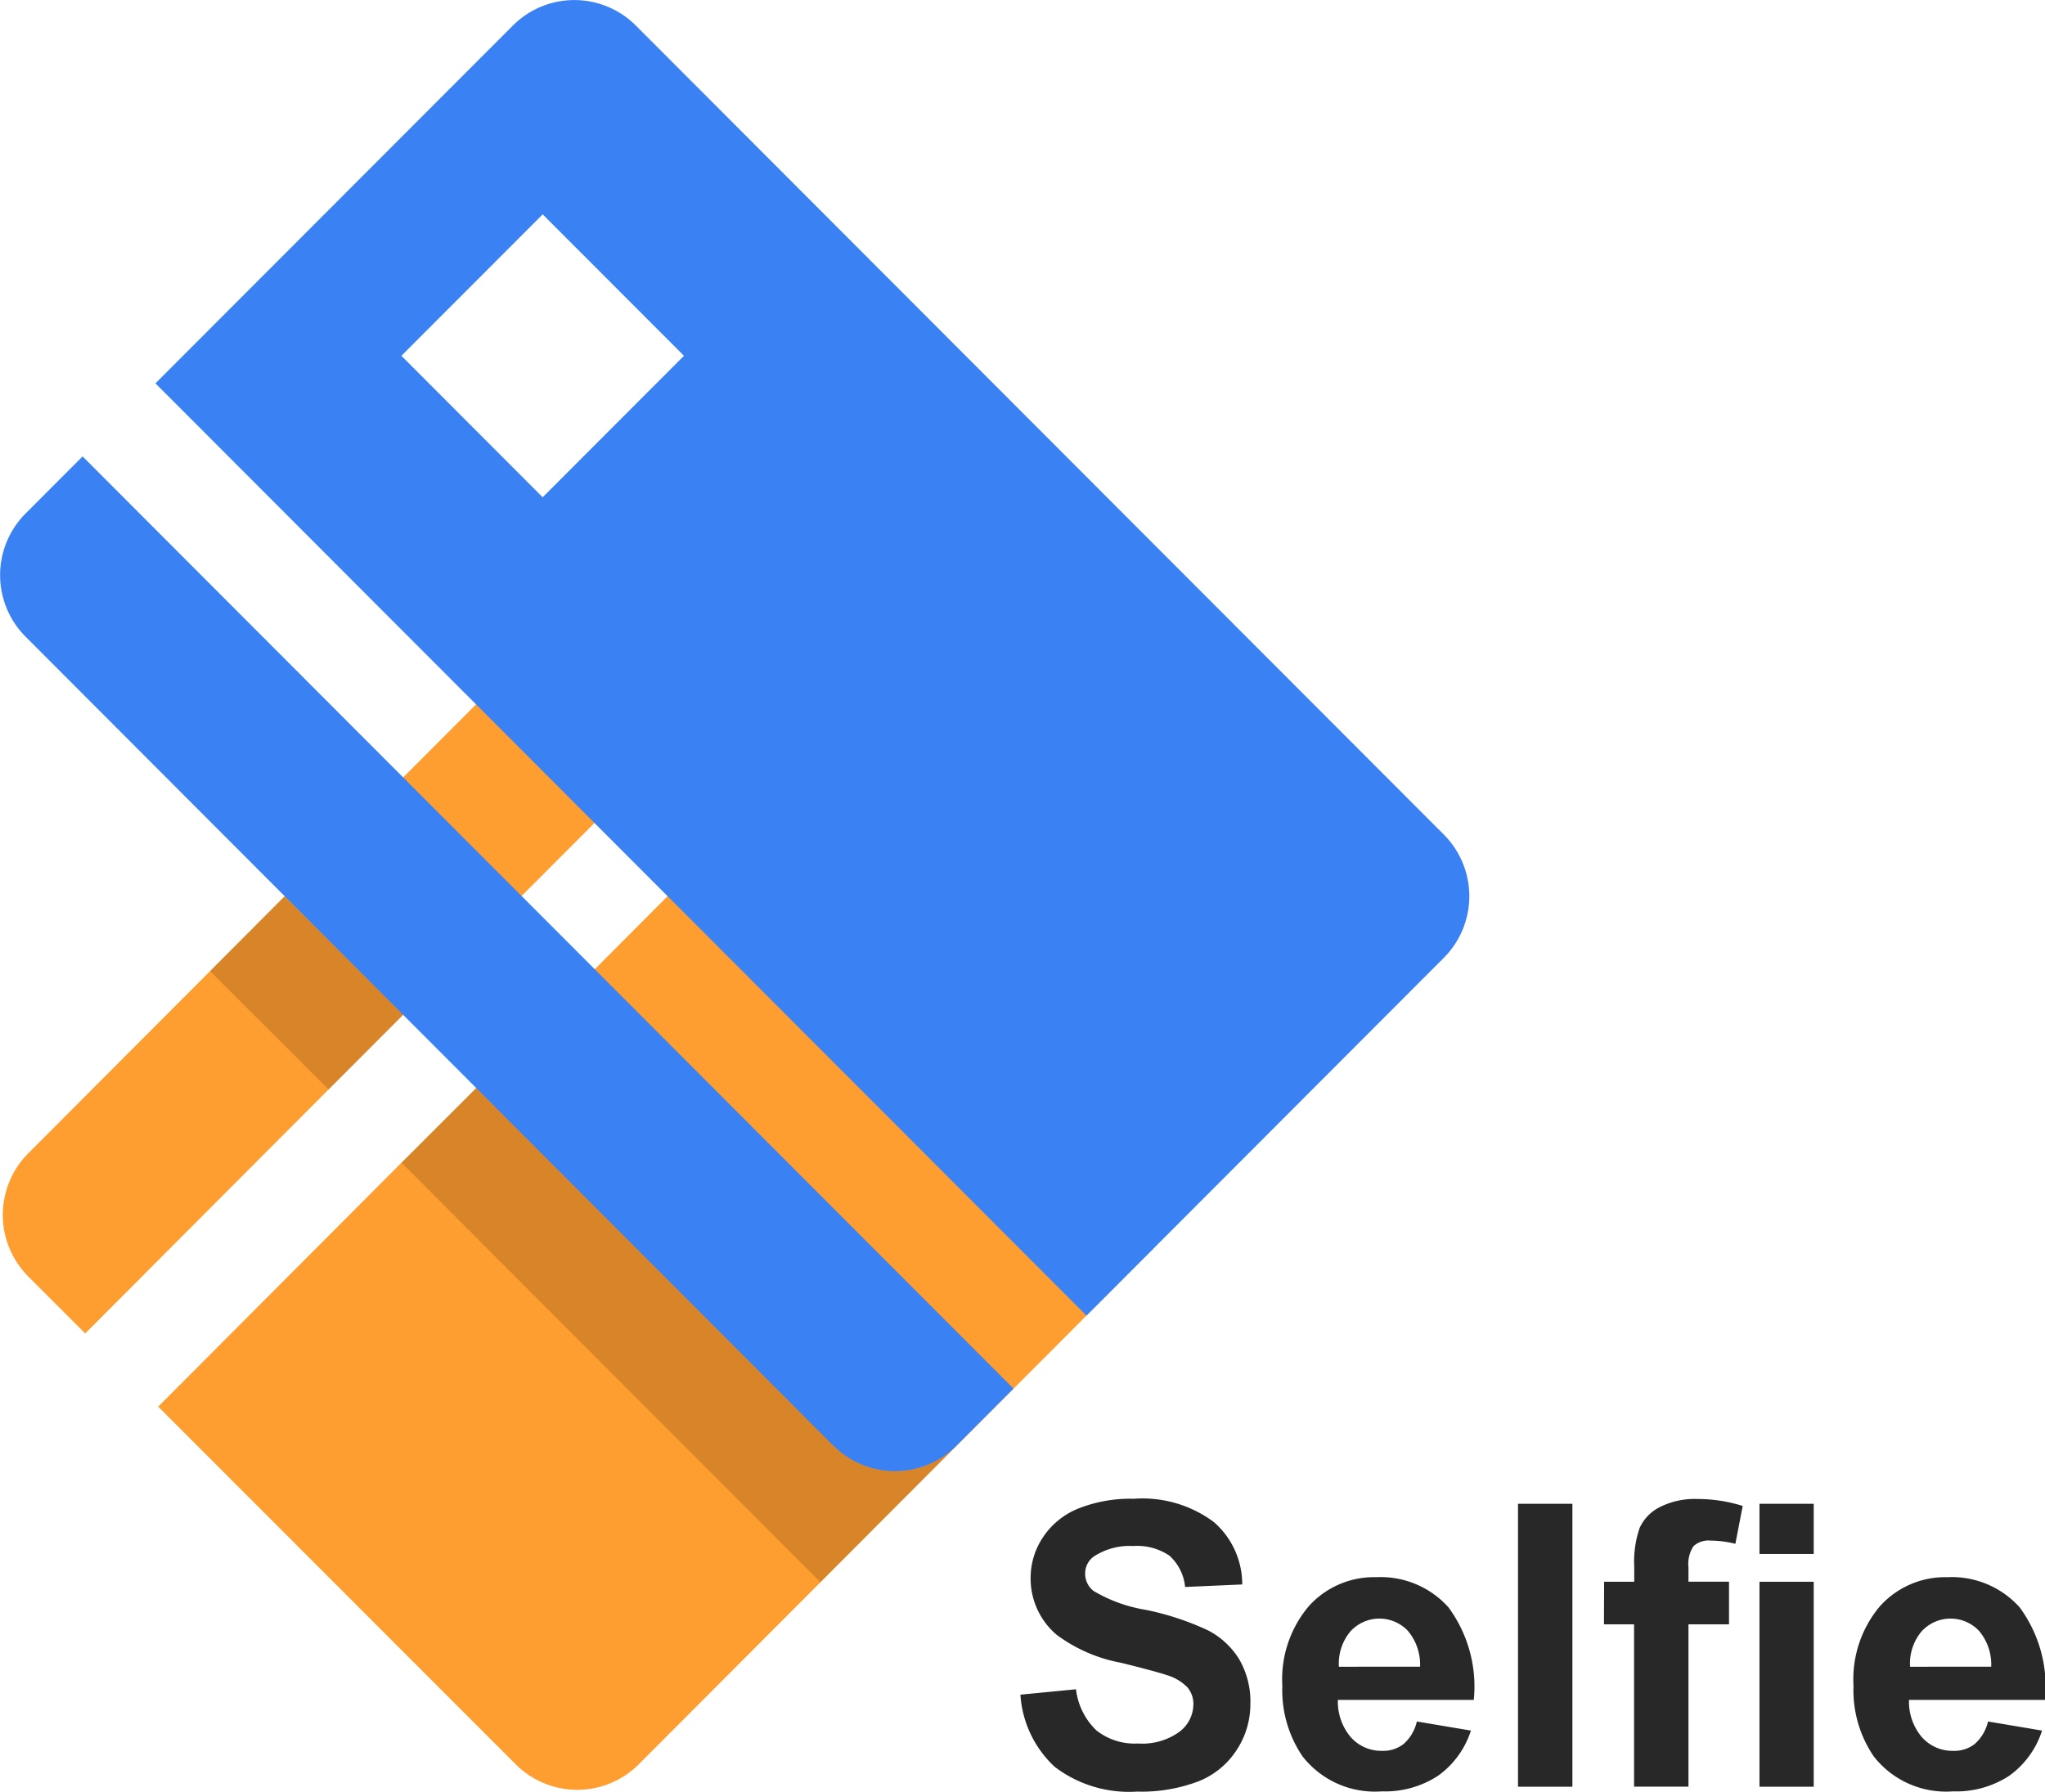
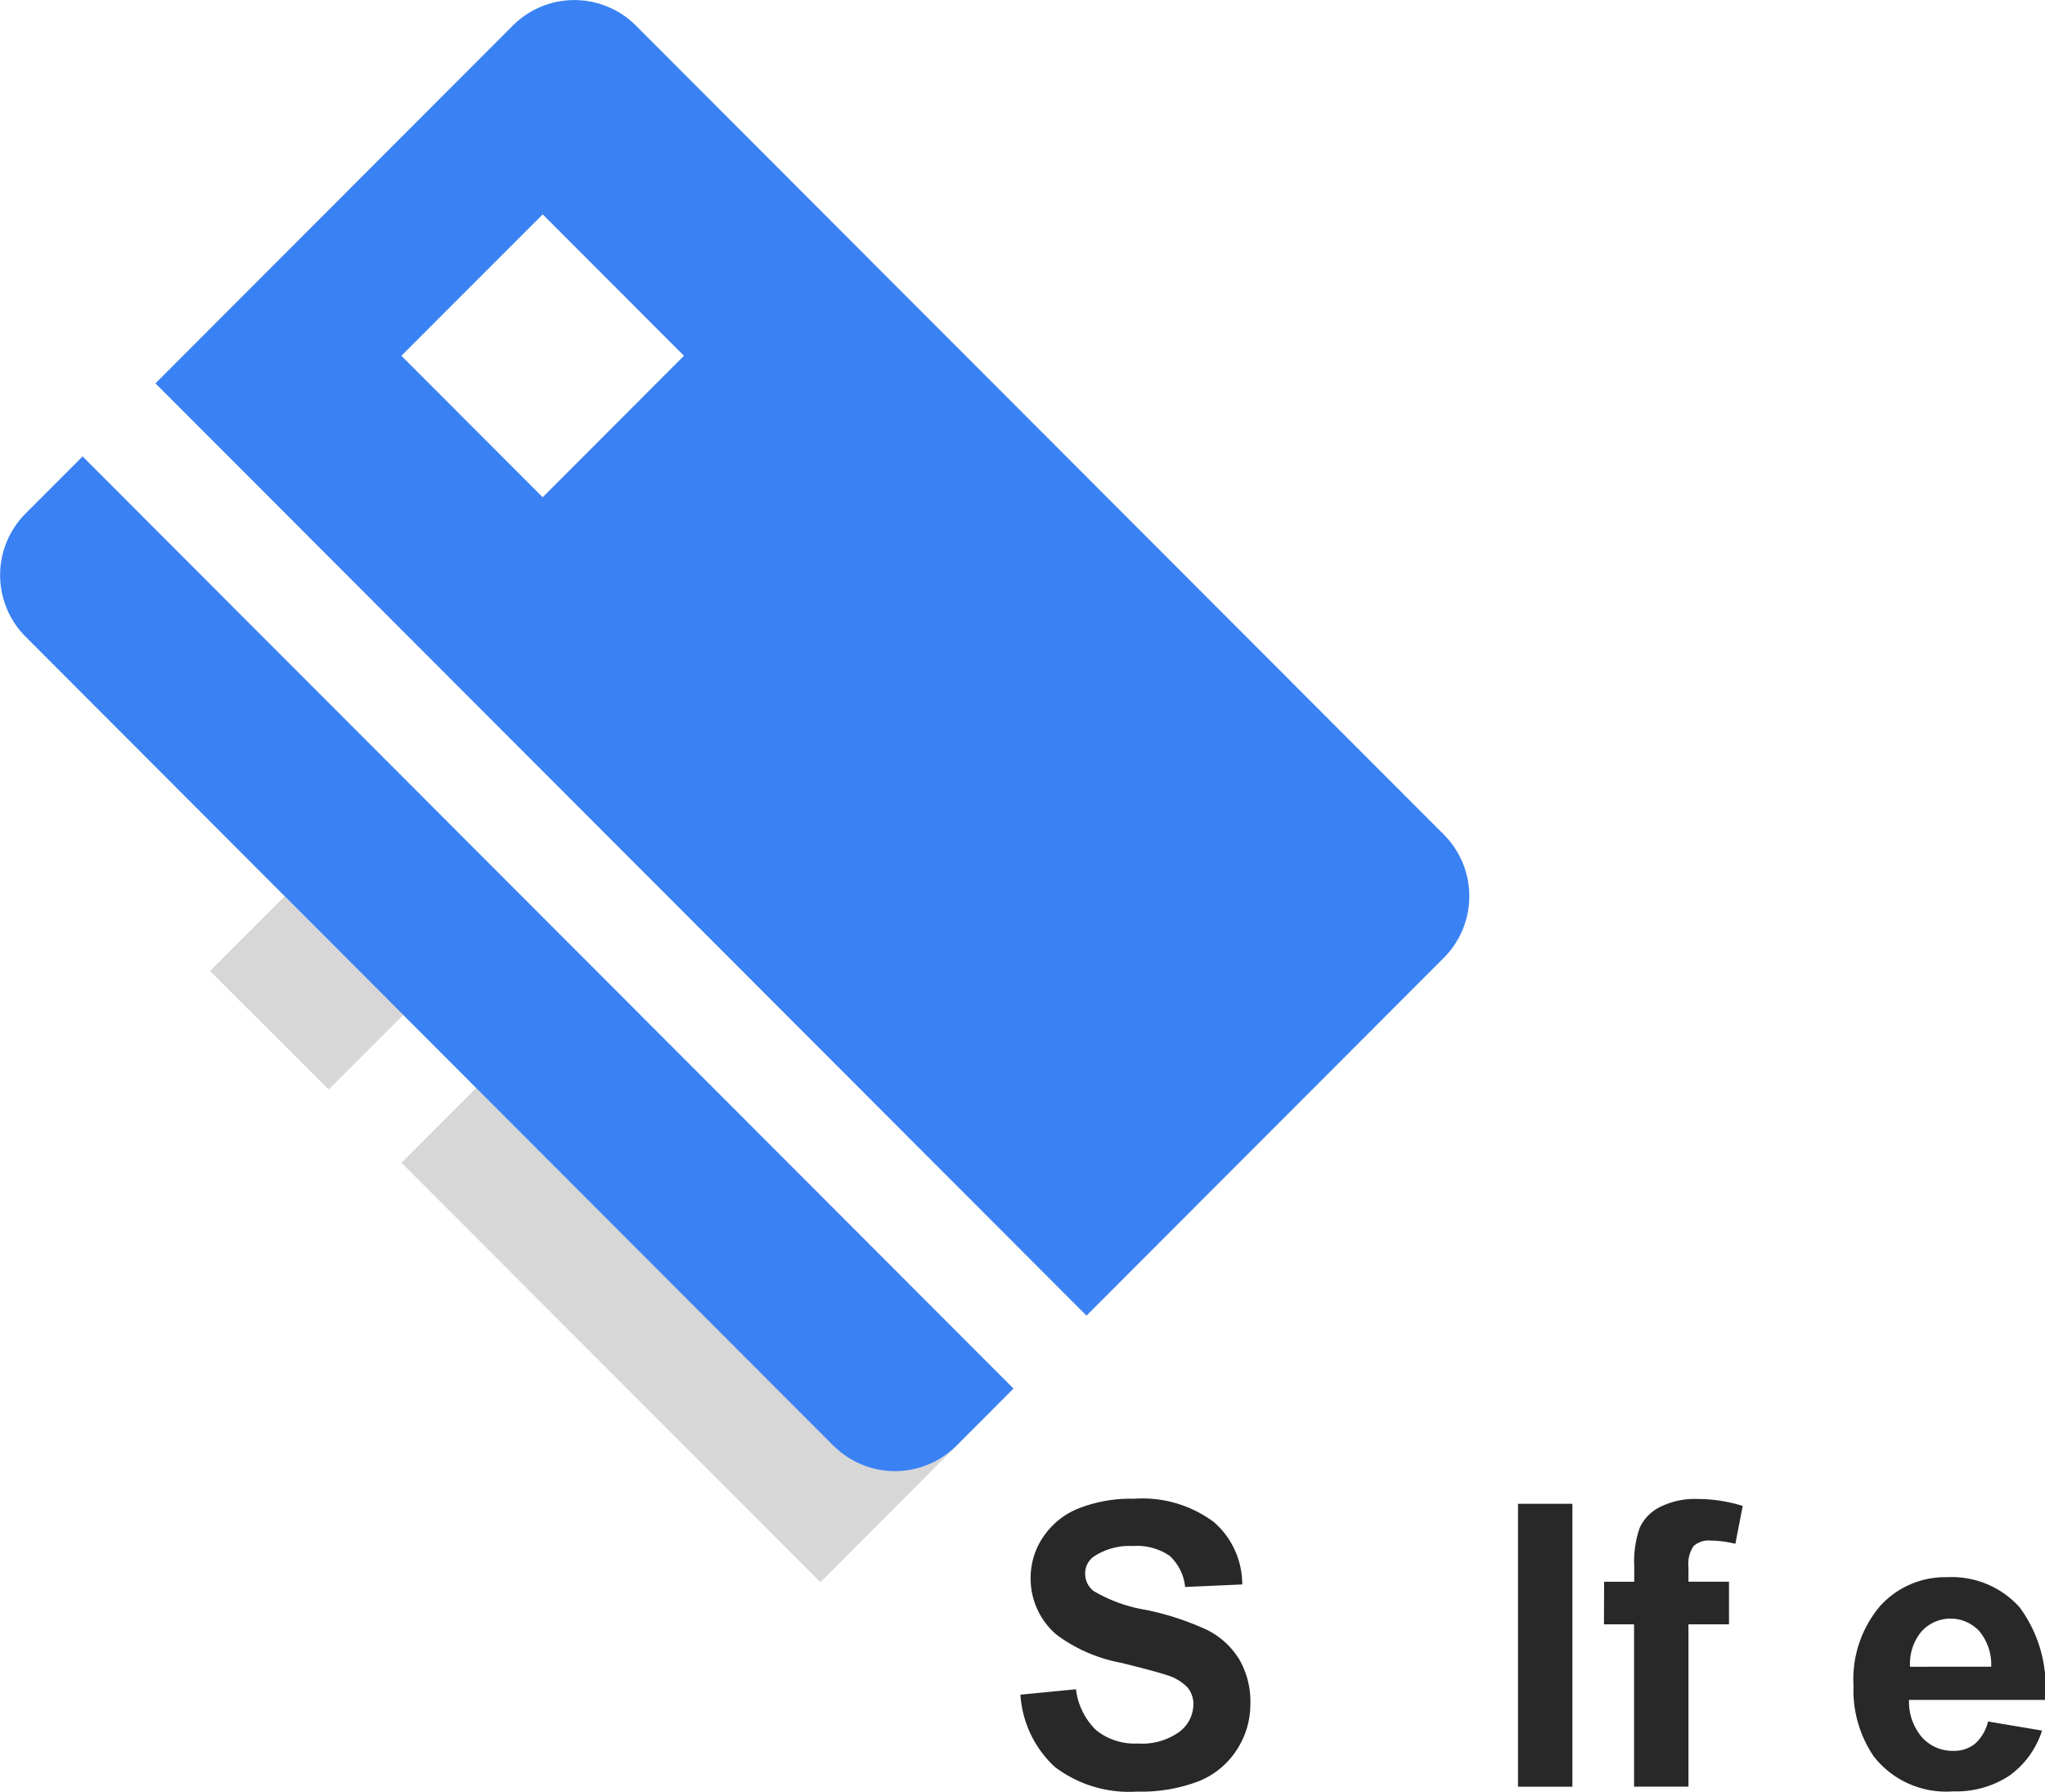
<svg xmlns="http://www.w3.org/2000/svg" width="63.908" height="56" viewBox="0 0 63.908 56">
  <defs>
    <style>.a{fill:#ff9e30;}.b{fill:#3a81f3;}.c{opacity:0.16;}.d{isolation:isolate;}.e{fill:#282828;}</style>
  </defs>
  <g transform="translate(-824 -294)">
    <g transform="translate(824 294)">
-       <path class="a" d="M16.032,34.69,4.86,23.51l7.6-7.621L14.8,13.552l2.047-2.05L22.5,5.829,35.948,18.581,30.28,24.262l-.472.473L25.554,29l-5.676,5.689a2.717,2.717,0,0,1-3.846,0ZM.8,19.443a2.726,2.726,0,0,1,0-3.851L6.479,9.9,8.811,7.558l1.8-1.807L16.353,0l3.8,3.607-5.691,5.7-1.951,1.958-2.332,2.337-7.6,7.621Z" transform="translate(0.084 20.454)" />
-       <path class="b" d="M26.046,45.188.8,19.9a2.726,2.726,0,0,1,0-3.851l1.781-1.784L31.673,43.4l-1.781,1.784a2.717,2.717,0,0,1-3.846,0ZM4.858,11.982,16.026.8a2.716,2.716,0,0,1,3.846,0L45.121,26.085a2.726,2.726,0,0,1,0,3.851L33.954,41.12Zm7.686-.862,4.415,4.422,4.415-4.422L16.96,6.7Z" transform="translate(0 0)" />
+       <path class="b" d="M26.046,45.188.8,19.9a2.726,2.726,0,0,1,0-3.851l1.781-1.784L31.673,43.4l-1.781,1.784a2.717,2.717,0,0,1-3.846,0M4.858,11.982,16.026.8a2.716,2.716,0,0,1,3.846,0L45.121,26.085a2.726,2.726,0,0,1,0,3.851L33.954,41.12Zm7.686-.862,4.415,4.422,4.415-4.422L16.96,6.7Z" transform="translate(0 0)" />
      <rect class="c" width="3.298" height="5.241" transform="translate(6.563 30.35) rotate(-45.02)" />
      <path class="c" d="M-5197.816,280.873l-4.254,4.264-13.09-13.11,2.332-2.337,11.167,11.183A2.718,2.718,0,0,0-5197.816,280.873Z" transform="translate(5227.708 -235.685)" />
    </g>
    <g class="d" transform="translate(855.889 340.85)">
      <g class="d">
        <path class="e" d="M672.471,3808.908l1.737-.169a2.121,2.121,0,0,0,.637,1.285,1.924,1.924,0,0,0,1.294.41,1.987,1.987,0,0,0,1.3-.365,1.086,1.086,0,0,0,.437-.854.8.8,0,0,0-.184-.533,1.47,1.47,0,0,0-.643-.384q-.314-.109-1.43-.386a4.854,4.854,0,0,1-2.015-.875,2.3,2.3,0,0,1-.814-1.78,2.273,2.273,0,0,1,.383-1.264,2.4,2.4,0,0,1,1.1-.9,4.418,4.418,0,0,1,1.74-.308,3.735,3.735,0,0,1,2.506.73,2.577,2.577,0,0,1,.884,1.948l-1.785.079a1.516,1.516,0,0,0-.492-.98,1.8,1.8,0,0,0-1.131-.3,2.036,2.036,0,0,0-1.218.32.644.644,0,0,0-.283.549.68.68,0,0,0,.265.537,4.692,4.692,0,0,0,1.641.591,8.668,8.668,0,0,1,1.927.636,2.482,2.482,0,0,1,.977.9,2.631,2.631,0,0,1,.353,1.409,2.6,2.6,0,0,1-.422,1.424,2.53,2.53,0,0,1-1.194.986,5,5,0,0,1-1.924.323,3.832,3.832,0,0,1-2.576-.775A3.371,3.371,0,0,1,672.471,3808.908Z" transform="translate(-672.471 -3802.791)" />
-         <path class="e" d="M711.793,3817.783l1.689.284a2.774,2.774,0,0,1-1.029,1.414,3.021,3.021,0,0,1-1.758.486,2.866,2.866,0,0,1-2.473-1.092,3.668,3.668,0,0,1-.633-2.208,3.538,3.538,0,0,1,.832-2.494,2.743,2.743,0,0,1,2.105-.9,2.844,2.844,0,0,1,2.256.944,4.177,4.177,0,0,1,.79,2.892h-4.247a1.713,1.713,0,0,0,.41,1.173,1.281,1.281,0,0,0,.977.419,1.038,1.038,0,0,0,.67-.217A1.34,1.34,0,0,0,711.793,3817.783Zm.1-1.713a1.633,1.633,0,0,0-.38-1.119,1.224,1.224,0,0,0-1.8.021,1.566,1.566,0,0,0-.356,1.1Z" transform="translate(-699.404 -3810.828)" />
        <path class="e" d="M739.187,3812.281v-8.843h1.7v8.843Z" transform="translate(-723.637 -3803.287)" />
        <path class="e" d="M750.729,3805.379h.941v-.483a3.211,3.211,0,0,1,.172-1.206,1.361,1.361,0,0,1,.634-.648,2.426,2.426,0,0,1,1.167-.25,4.725,4.725,0,0,1,1.417.217l-.229,1.183a3.359,3.359,0,0,0-.778-.1.694.694,0,0,0-.528.172,1,1,0,0,0-.16.661v.452h1.267v1.333h-1.267v5.073h-1.7v-5.073h-.941Z" transform="translate(-732.488 -3802.791)" />
-         <path class="e" d="M771.562,3805.006v-1.568h1.695v1.568Zm0,7.275v-6.406h1.695v6.406Z" transform="translate(-748.466 -3803.287)" />
        <path class="e" d="M788.369,3817.783l1.689.284a2.774,2.774,0,0,1-1.028,1.414,3.021,3.021,0,0,1-1.758.486,2.865,2.865,0,0,1-2.473-1.092,3.665,3.665,0,0,1-.633-2.208,3.538,3.538,0,0,1,.832-2.494,2.743,2.743,0,0,1,2.105-.9,2.843,2.843,0,0,1,2.256.944,4.175,4.175,0,0,1,.79,2.892H785.9a1.712,1.712,0,0,0,.41,1.173,1.282,1.282,0,0,0,.977.419,1.037,1.037,0,0,0,.669-.217A1.338,1.338,0,0,0,788.369,3817.783Zm.1-1.713a1.633,1.633,0,0,0-.38-1.119,1.224,1.224,0,0,0-1.8.021,1.565,1.565,0,0,0-.356,1.1Z" transform="translate(-758.131 -3810.828)" />
      </g>
    </g>
  </g>
</svg>